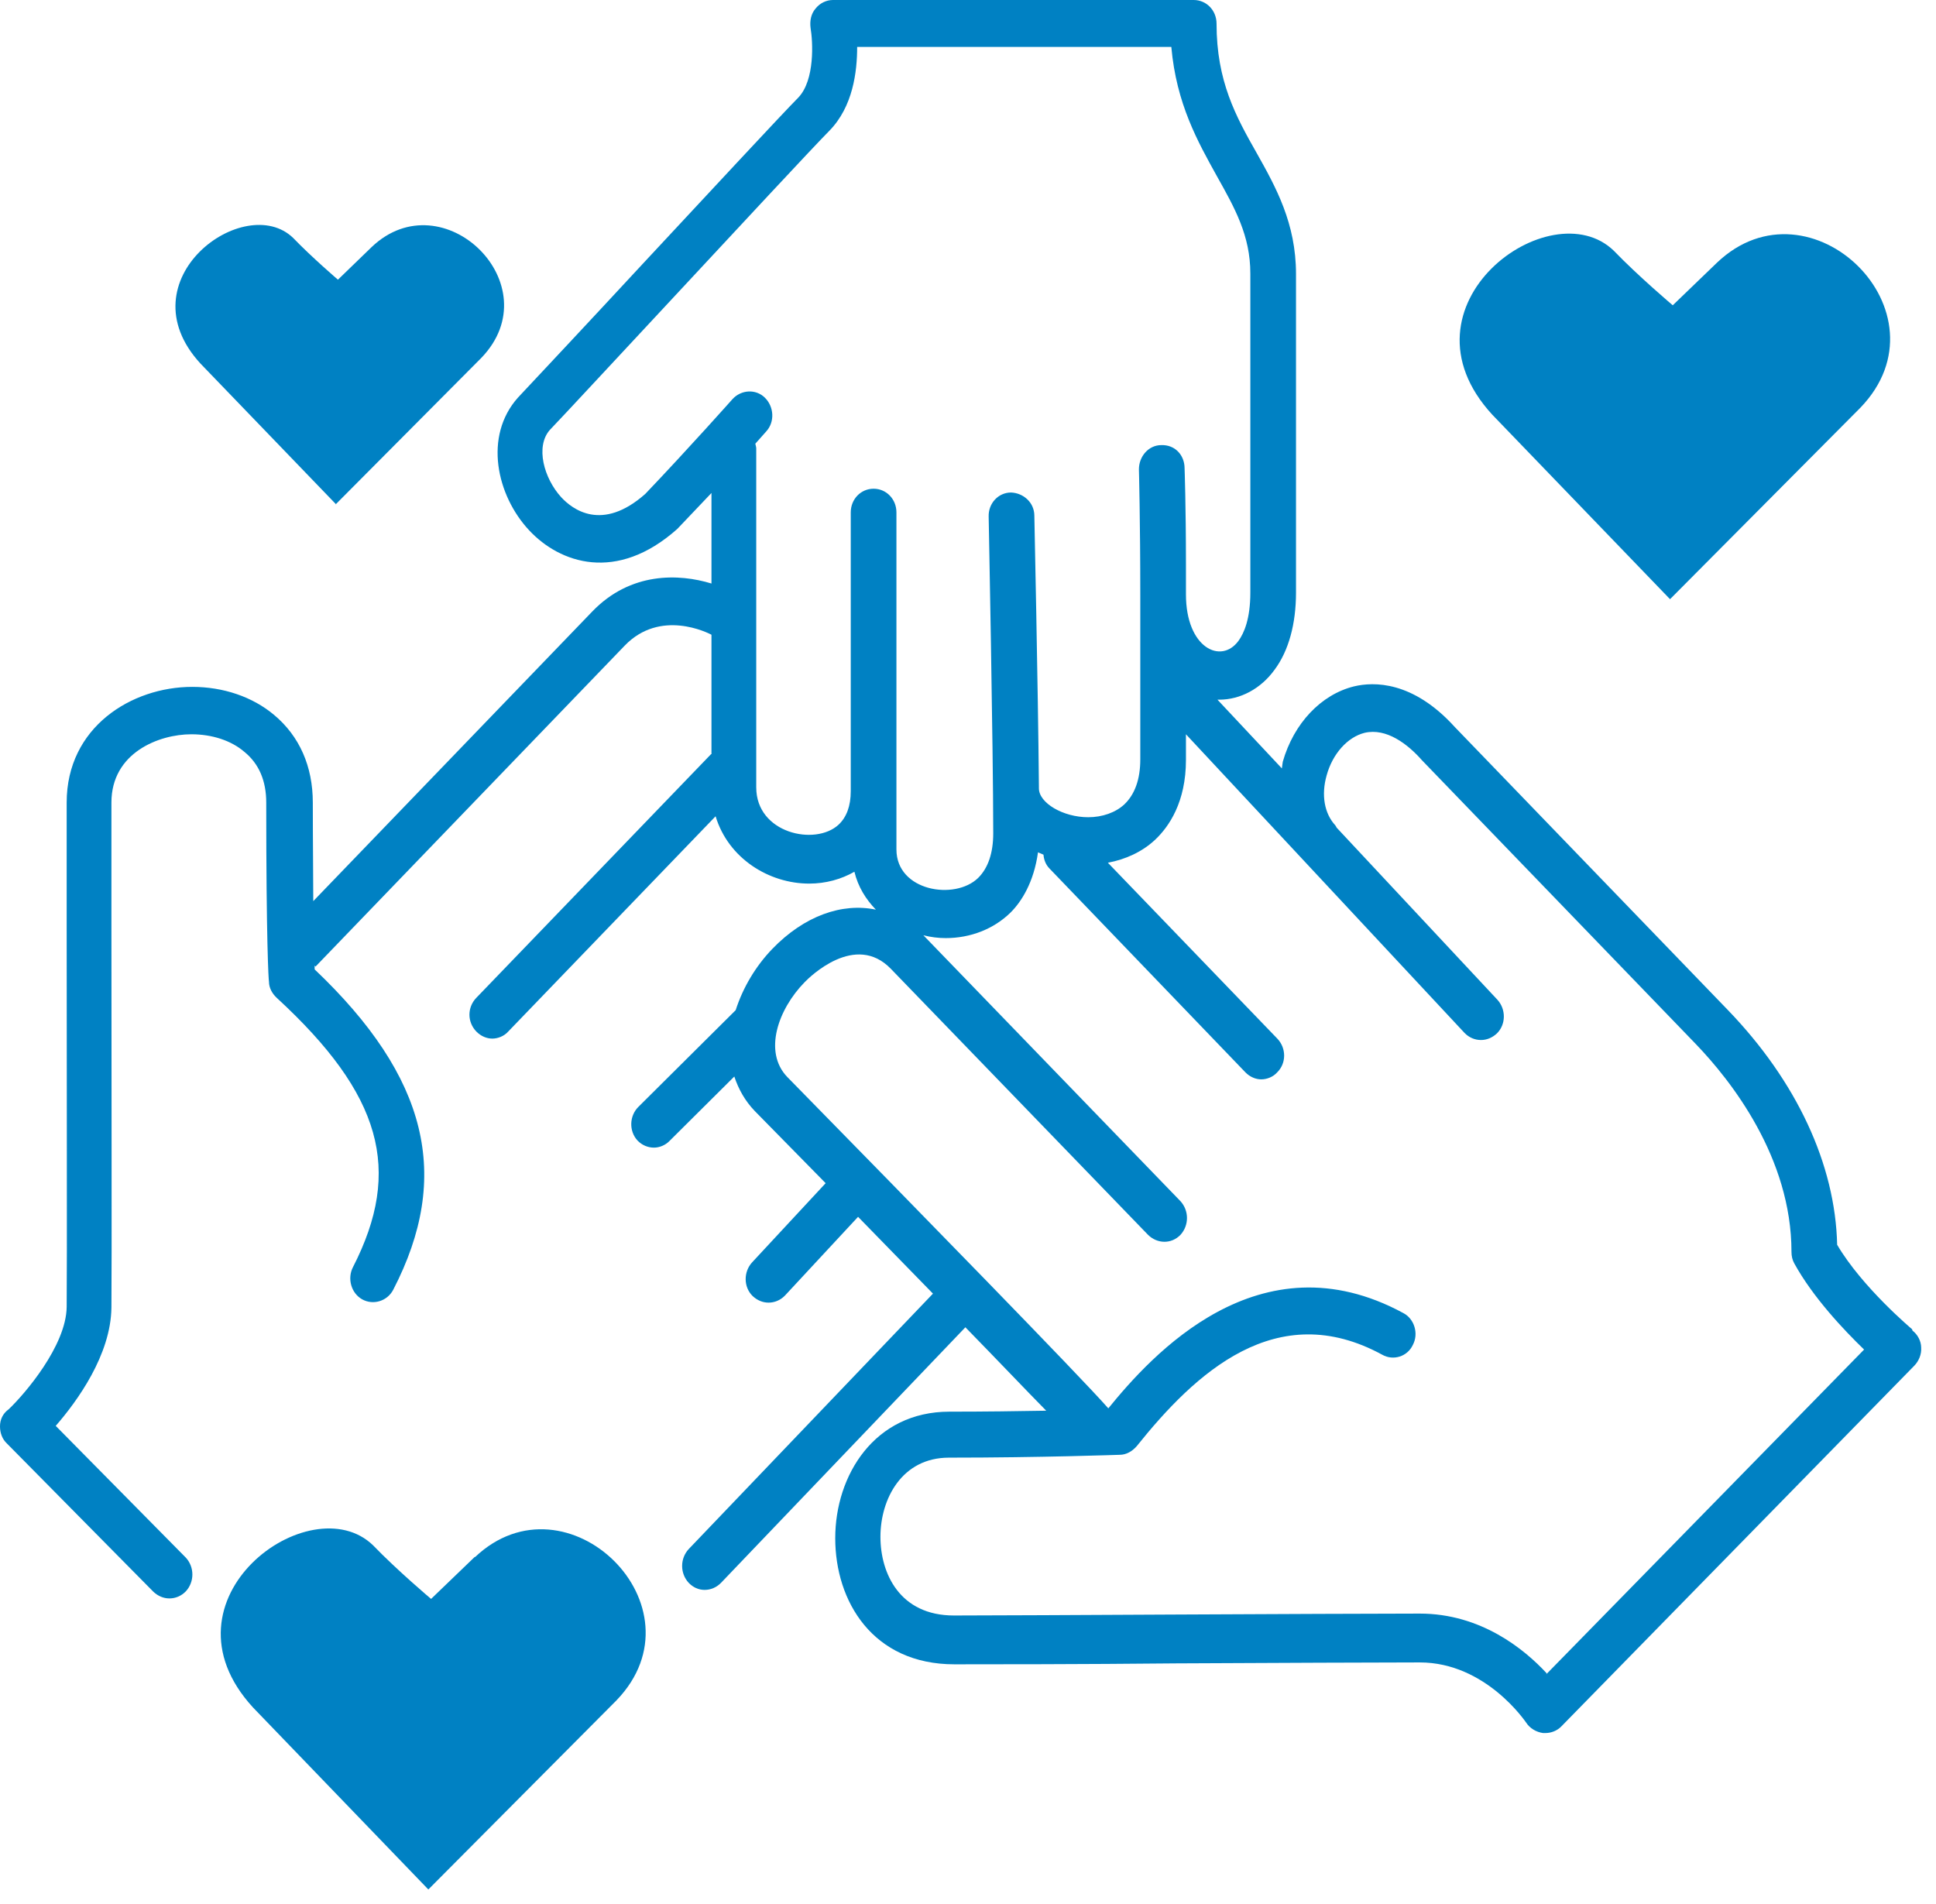
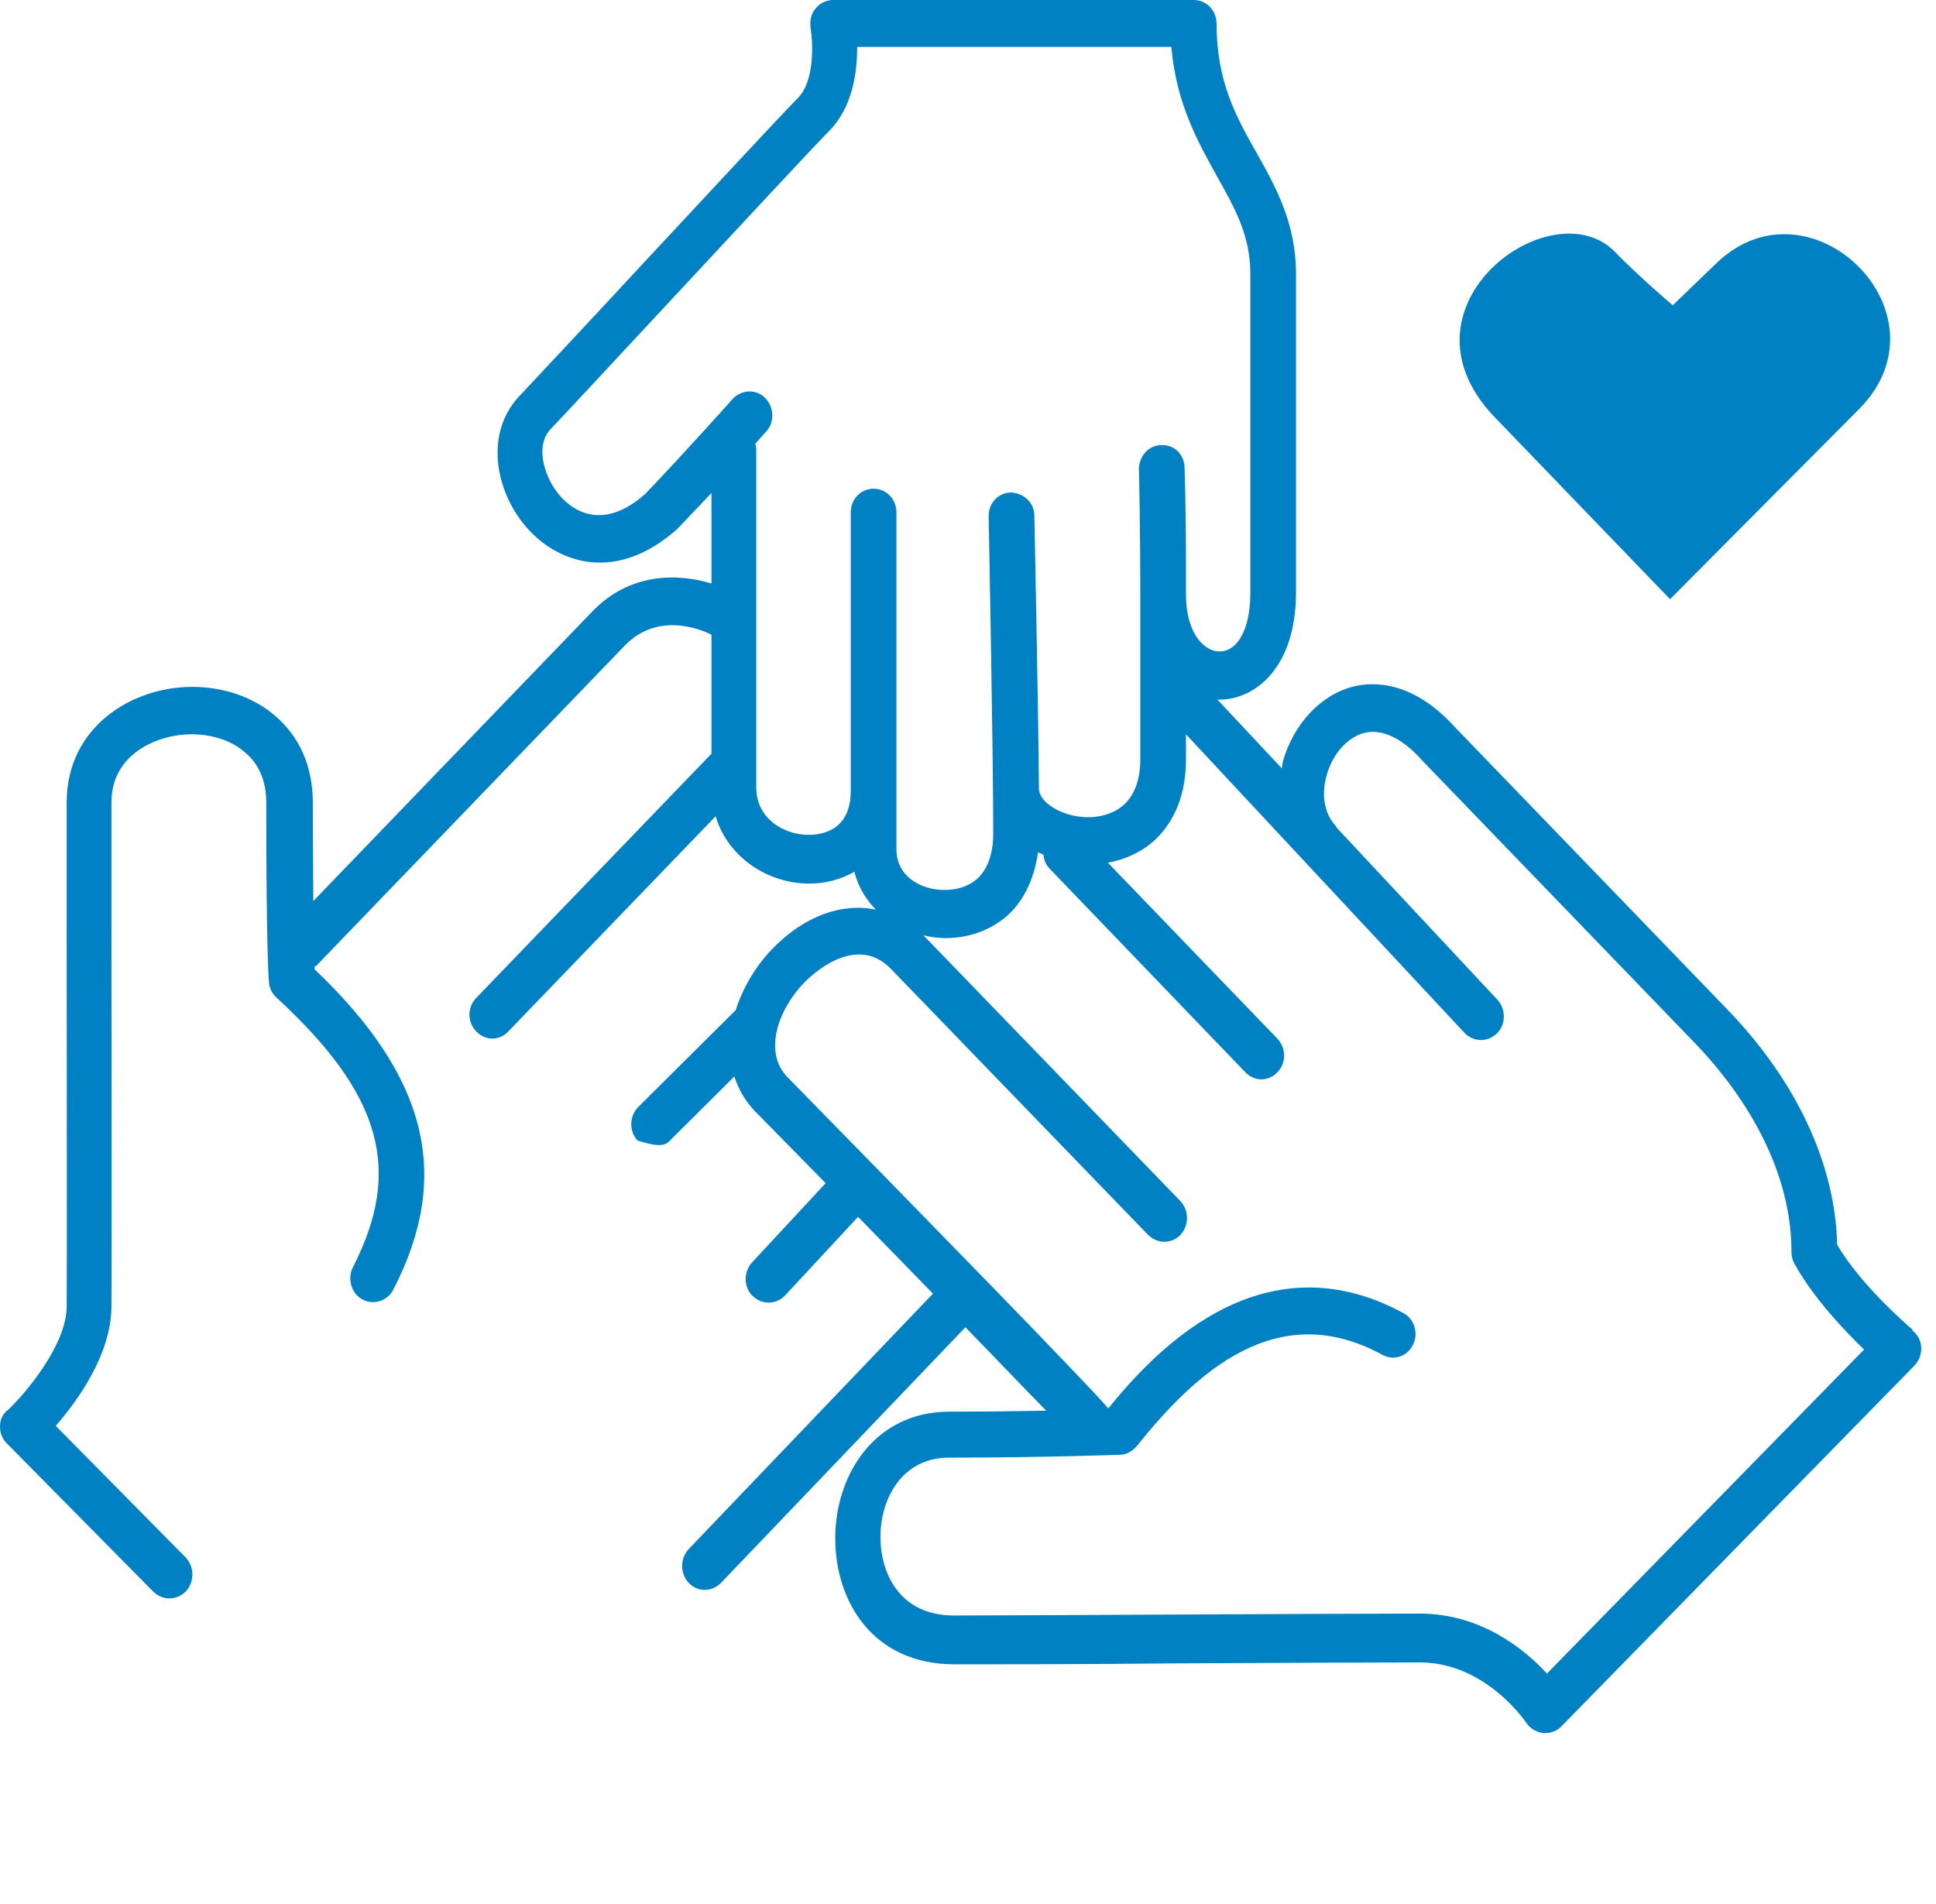
<svg xmlns="http://www.w3.org/2000/svg" width="123" height="121" viewBox="0 0 123 121" fill="none">
-   <path d="M121.478 84.458C121.478 84.458 118.315 81.807 116.72 79.096C116.604 73.976 114.137 68.705 109.785 64.187L92.436 46.205C89.766 43.253 87.271 43.313 86.024 43.614C83.935 44.127 82.194 45.964 81.498 48.404C81.469 48.554 81.469 48.675 81.44 48.825L77.349 44.458C77.349 44.458 77.436 44.458 77.465 44.458C78.799 44.458 80.105 43.765 80.975 42.56C81.875 41.355 82.339 39.639 82.339 37.651V17.41C82.339 14.187 81.062 11.898 79.844 9.729C78.509 7.38 77.291 5.151 77.291 1.506C77.291 0.663 76.653 0 75.84 0H52.92C52.485 0 52.078 0.211 51.817 0.542C51.527 0.873 51.44 1.325 51.498 1.777C51.643 2.62 51.788 5.09 50.715 6.205C49.67 7.259 45.202 12.078 40.879 16.717C37.311 20.572 33.887 24.217 32.901 25.271C30.725 27.711 31.537 31.476 33.626 33.705C35.57 35.783 39.168 37.048 43.026 33.614C43.781 32.831 44.506 32.048 45.202 31.325V37.078C43.142 36.446 40.067 36.325 37.63 38.855L19.903 57.259C19.903 55.663 19.874 53.614 19.874 50.994C19.874 48.705 19.033 46.777 17.408 45.422C16.044 44.277 14.187 43.645 12.214 43.645C8.356 43.645 4.236 46.205 4.236 50.994V58.946C4.236 67.892 4.265 80.392 4.236 83.042C4.207 85.512 1.567 88.584 0.551 89.548C0.174 89.819 0 90.211 0 90.632C0 91.054 0.145 91.446 0.435 91.717L9.748 101.145C10.039 101.416 10.387 101.566 10.764 101.566C11.141 101.566 11.518 101.416 11.808 101.114C12.36 100.512 12.36 99.578 11.808 98.976L3.54 90.602C4.903 89.036 7.05 86.084 7.079 83.072C7.108 80.422 7.079 67.922 7.079 58.946V50.994C7.079 47.831 10.097 46.657 12.156 46.657C13.462 46.657 14.681 47.048 15.522 47.771C16.45 48.524 16.915 49.608 16.915 50.994C16.915 59.789 17.06 62.259 17.089 62.38C17.089 62.771 17.292 63.133 17.582 63.404C24.255 69.548 25.59 74.337 22.427 80.512C22.05 81.235 22.311 82.169 23.007 82.56C23.704 82.952 24.603 82.681 24.98 81.958C28.723 74.729 27.185 68.434 19.99 61.596C19.99 61.536 19.99 61.416 19.99 61.355L20.048 61.416L39.69 41.024C41.953 38.675 44.97 40.211 45.202 40.331V47.922C45.202 47.922 45.202 47.922 45.173 47.922L30.261 63.404C29.68 64.006 29.68 64.94 30.261 65.542C30.551 65.843 30.928 65.994 31.276 65.994C31.624 65.994 32.03 65.843 32.292 65.542L45.464 51.867C46.276 54.548 48.858 56.145 51.411 56.145C52.456 56.145 53.442 55.873 54.283 55.392C54.516 56.355 55.009 57.139 55.647 57.801C53.5 57.349 51.092 58.193 49.061 60.301C48.017 61.386 47.204 62.741 46.74 64.187L40.56 70.331C39.98 70.904 39.951 71.868 40.502 72.47C40.792 72.771 41.17 72.922 41.547 72.922C41.895 72.922 42.272 72.771 42.533 72.5L46.653 68.404C46.914 69.187 47.32 69.94 47.959 70.602C49.351 72.018 50.889 73.584 52.456 75.181L47.785 80.211C47.233 80.813 47.233 81.777 47.814 82.349C48.104 82.621 48.452 82.771 48.829 82.771C49.206 82.771 49.583 82.621 49.873 82.319L54.516 77.319C56.14 78.976 57.736 80.632 59.274 82.199L43.752 98.434C43.2 99.036 43.2 99.97 43.752 100.572C44.042 100.873 44.39 101.024 44.767 101.024C45.144 101.024 45.522 100.873 45.812 100.572L61.334 84.337C63.423 86.476 65.192 88.343 66.469 89.638C64.699 89.669 62.581 89.699 60.318 89.699C55.56 89.699 53.065 93.735 53.065 97.741C53.065 101.747 55.444 105.753 60.637 105.753C62.842 105.753 68.732 105.753 74.738 105.693C81.092 105.663 87.62 105.633 90.202 105.633C94.409 105.633 96.933 109.428 96.962 109.458C97.194 109.819 97.6 110.06 98.035 110.12C98.093 110.12 98.122 110.12 98.18 110.12C98.557 110.12 98.935 109.97 99.196 109.699L121.623 86.777C121.913 86.476 122.087 86.054 122.058 85.632C122.058 85.211 121.826 84.789 121.507 84.548L121.478 84.458ZM48.046 50V28.464C48.046 28.464 48.017 28.283 47.988 28.193C48.423 27.711 48.684 27.41 48.684 27.41C49.235 26.807 49.177 25.843 48.597 25.271C48.017 24.699 47.088 24.759 46.537 25.361C46.537 25.361 43.781 28.464 40.995 31.386C38.239 33.825 36.353 32.349 35.657 31.596C34.555 30.392 34.003 28.373 34.932 27.319C35.918 26.295 39.313 22.62 42.91 18.765C47.03 14.337 51.672 9.337 52.688 8.313C54.196 6.777 54.458 4.548 54.458 2.982H74.418C74.738 6.596 76.101 9.006 77.32 11.205C78.451 13.223 79.438 14.97 79.438 17.38V37.651C79.438 39.337 79.032 40.241 78.683 40.723C77.581 42.229 75.347 41.175 75.347 37.771V35.843C75.347 32.169 75.26 29.759 75.26 29.759C75.26 28.916 74.651 28.253 73.78 28.283C72.968 28.283 72.359 29.006 72.359 29.819C72.359 29.819 72.446 33.072 72.446 37.801V48.253C72.446 49.518 72.097 50.482 71.43 51.114C70.879 51.627 70.038 51.928 69.138 51.928C67.542 51.928 66.005 51.024 66.005 50.09C66.005 50.06 66.005 50.03 66.005 50C65.947 43.494 65.715 32.922 65.715 32.771C65.715 31.928 65.018 31.325 64.235 31.295C63.423 31.295 62.784 31.988 62.813 32.831C62.813 32.982 63.103 47.53 63.103 52.952C63.103 54.187 62.784 55.151 62.146 55.783C60.666 57.229 56.953 56.627 56.953 53.976V32.56C56.953 31.717 56.314 31.054 55.502 31.054C54.69 31.054 54.051 31.717 54.051 32.56V50.271C54.051 51.205 53.79 51.928 53.268 52.41C51.788 53.765 48.046 52.952 48.046 50.03V50ZM98.267 106.325C96.846 104.789 94.089 102.53 90.202 102.53C87.591 102.53 81.062 102.56 74.709 102.59C68.703 102.62 62.842 102.651 60.608 102.651C57.156 102.651 55.937 99.97 55.937 97.651C55.937 95.241 57.301 92.621 60.289 92.621C66.121 92.621 71.082 92.44 71.14 92.44C71.546 92.44 71.923 92.229 72.214 91.898C75.927 87.259 81.092 82.41 87.823 86.084C88.519 86.476 89.418 86.205 89.766 85.452C90.144 84.729 89.853 83.795 89.157 83.434C79.989 78.464 73.113 86.175 70.415 89.488C68.616 87.44 58.519 77.108 50.019 68.434C48.481 66.837 49.438 64.126 51.121 62.41C51.44 62.078 54.342 59.217 56.605 61.566L72.939 78.464C73.519 79.036 74.419 79.066 74.999 78.464C75.55 77.861 75.55 76.928 74.999 76.325L58.664 59.428C59.129 59.548 59.622 59.608 60.086 59.608C61.653 59.608 63.133 59.036 64.206 57.982C64.902 57.289 65.686 56.054 65.947 54.157C66.063 54.217 66.179 54.247 66.295 54.307C66.324 54.639 66.44 54.94 66.672 55.181L79.119 68.132C79.409 68.434 79.786 68.584 80.134 68.584C80.482 68.584 80.888 68.434 81.15 68.132C81.73 67.56 81.73 66.596 81.15 65.994L70.386 54.819C71.517 54.608 72.562 54.127 73.374 53.373C74.273 52.53 75.347 50.964 75.347 48.283V46.657L93.045 65.632C93.335 65.934 93.712 66.084 94.089 66.084C94.467 66.084 94.815 65.934 95.105 65.663C95.685 65.09 95.685 64.126 95.134 63.524L84.921 52.59C84.921 52.59 84.863 52.47 84.834 52.44C84.138 51.687 83.935 50.512 84.283 49.277C84.66 47.892 85.618 46.837 86.691 46.566C88.084 46.235 89.447 47.289 90.347 48.313L107.726 66.325C109.989 68.675 113.818 73.554 113.818 79.548C113.818 79.819 113.876 80.06 113.992 80.271C115.182 82.44 117.155 84.518 118.431 85.753L98.238 106.386L98.267 106.325Z" fill="#0081C3" />
-   <path d="M30.174 98.916L27.388 101.597C27.388 101.597 25.241 99.789 23.704 98.193C19.729 94.338 9.748 101.597 16.073 108.494C19.555 112.109 27.214 120.06 27.214 120.06L39.168 108.042C44.912 102.078 36.005 93.404 30.174 98.946V98.916Z" fill="#0081C3" />
-   <path d="M21.325 32.048L30.58 22.741C35.048 18.102 28.143 11.386 23.617 15.693L21.47 17.771C21.47 17.771 19.816 16.355 18.626 15.12C15.551 12.139 7.834 17.771 12.737 23.102C15.435 25.904 21.354 32.048 21.354 32.048H21.325Z" fill="#0081C3" />
+   <path d="M121.478 84.458C121.478 84.458 118.315 81.807 116.72 79.096C116.604 73.976 114.137 68.705 109.785 64.187L92.436 46.205C89.766 43.253 87.271 43.313 86.024 43.614C83.935 44.127 82.194 45.964 81.498 48.404C81.469 48.554 81.469 48.675 81.44 48.825L77.349 44.458C77.349 44.458 77.436 44.458 77.465 44.458C78.799 44.458 80.105 43.765 80.975 42.56C81.875 41.355 82.339 39.639 82.339 37.651V17.41C82.339 14.187 81.062 11.898 79.844 9.729C78.509 7.38 77.291 5.151 77.291 1.506C77.291 0.663 76.653 0 75.84 0H52.92C52.485 0 52.078 0.211 51.817 0.542C51.527 0.873 51.44 1.325 51.498 1.777C51.643 2.62 51.788 5.09 50.715 6.205C49.67 7.259 45.202 12.078 40.879 16.717C37.311 20.572 33.887 24.217 32.901 25.271C30.725 27.711 31.537 31.476 33.626 33.705C35.57 35.783 39.168 37.048 43.026 33.614C43.781 32.831 44.506 32.048 45.202 31.325V37.078C43.142 36.446 40.067 36.325 37.63 38.855L19.903 57.259C19.903 55.663 19.874 53.614 19.874 50.994C19.874 48.705 19.033 46.777 17.408 45.422C16.044 44.277 14.187 43.645 12.214 43.645C8.356 43.645 4.236 46.205 4.236 50.994V58.946C4.236 67.892 4.265 80.392 4.236 83.042C4.207 85.512 1.567 88.584 0.551 89.548C0.174 89.819 0 90.211 0 90.632C0 91.054 0.145 91.446 0.435 91.717L9.748 101.145C10.039 101.416 10.387 101.566 10.764 101.566C11.141 101.566 11.518 101.416 11.808 101.114C12.36 100.512 12.36 99.578 11.808 98.976L3.54 90.602C4.903 89.036 7.05 86.084 7.079 83.072C7.108 80.422 7.079 67.922 7.079 58.946V50.994C7.079 47.831 10.097 46.657 12.156 46.657C13.462 46.657 14.681 47.048 15.522 47.771C16.45 48.524 16.915 49.608 16.915 50.994C16.915 59.789 17.06 62.259 17.089 62.38C17.089 62.771 17.292 63.133 17.582 63.404C24.255 69.548 25.59 74.337 22.427 80.512C22.05 81.235 22.311 82.169 23.007 82.56C23.704 82.952 24.603 82.681 24.98 81.958C28.723 74.729 27.185 68.434 19.99 61.596C19.99 61.536 19.99 61.416 19.99 61.355L20.048 61.416L39.69 41.024C41.953 38.675 44.97 40.211 45.202 40.331V47.922C45.202 47.922 45.202 47.922 45.173 47.922L30.261 63.404C29.68 64.006 29.68 64.94 30.261 65.542C30.551 65.843 30.928 65.994 31.276 65.994C31.624 65.994 32.03 65.843 32.292 65.542L45.464 51.867C46.276 54.548 48.858 56.145 51.411 56.145C52.456 56.145 53.442 55.873 54.283 55.392C54.516 56.355 55.009 57.139 55.647 57.801C53.5 57.349 51.092 58.193 49.061 60.301C48.017 61.386 47.204 62.741 46.74 64.187L40.56 70.331C39.98 70.904 39.951 71.868 40.502 72.47C41.895 72.922 42.272 72.771 42.533 72.5L46.653 68.404C46.914 69.187 47.32 69.94 47.959 70.602C49.351 72.018 50.889 73.584 52.456 75.181L47.785 80.211C47.233 80.813 47.233 81.777 47.814 82.349C48.104 82.621 48.452 82.771 48.829 82.771C49.206 82.771 49.583 82.621 49.873 82.319L54.516 77.319C56.14 78.976 57.736 80.632 59.274 82.199L43.752 98.434C43.2 99.036 43.2 99.97 43.752 100.572C44.042 100.873 44.39 101.024 44.767 101.024C45.144 101.024 45.522 100.873 45.812 100.572L61.334 84.337C63.423 86.476 65.192 88.343 66.469 89.638C64.699 89.669 62.581 89.699 60.318 89.699C55.56 89.699 53.065 93.735 53.065 97.741C53.065 101.747 55.444 105.753 60.637 105.753C62.842 105.753 68.732 105.753 74.738 105.693C81.092 105.663 87.62 105.633 90.202 105.633C94.409 105.633 96.933 109.428 96.962 109.458C97.194 109.819 97.6 110.06 98.035 110.12C98.093 110.12 98.122 110.12 98.18 110.12C98.557 110.12 98.935 109.97 99.196 109.699L121.623 86.777C121.913 86.476 122.087 86.054 122.058 85.632C122.058 85.211 121.826 84.789 121.507 84.548L121.478 84.458ZM48.046 50V28.464C48.046 28.464 48.017 28.283 47.988 28.193C48.423 27.711 48.684 27.41 48.684 27.41C49.235 26.807 49.177 25.843 48.597 25.271C48.017 24.699 47.088 24.759 46.537 25.361C46.537 25.361 43.781 28.464 40.995 31.386C38.239 33.825 36.353 32.349 35.657 31.596C34.555 30.392 34.003 28.373 34.932 27.319C35.918 26.295 39.313 22.62 42.91 18.765C47.03 14.337 51.672 9.337 52.688 8.313C54.196 6.777 54.458 4.548 54.458 2.982H74.418C74.738 6.596 76.101 9.006 77.32 11.205C78.451 13.223 79.438 14.97 79.438 17.38V37.651C79.438 39.337 79.032 40.241 78.683 40.723C77.581 42.229 75.347 41.175 75.347 37.771V35.843C75.347 32.169 75.26 29.759 75.26 29.759C75.26 28.916 74.651 28.253 73.78 28.283C72.968 28.283 72.359 29.006 72.359 29.819C72.359 29.819 72.446 33.072 72.446 37.801V48.253C72.446 49.518 72.097 50.482 71.43 51.114C70.879 51.627 70.038 51.928 69.138 51.928C67.542 51.928 66.005 51.024 66.005 50.09C66.005 50.06 66.005 50.03 66.005 50C65.947 43.494 65.715 32.922 65.715 32.771C65.715 31.928 65.018 31.325 64.235 31.295C63.423 31.295 62.784 31.988 62.813 32.831C62.813 32.982 63.103 47.53 63.103 52.952C63.103 54.187 62.784 55.151 62.146 55.783C60.666 57.229 56.953 56.627 56.953 53.976V32.56C56.953 31.717 56.314 31.054 55.502 31.054C54.69 31.054 54.051 31.717 54.051 32.56V50.271C54.051 51.205 53.79 51.928 53.268 52.41C51.788 53.765 48.046 52.952 48.046 50.03V50ZM98.267 106.325C96.846 104.789 94.089 102.53 90.202 102.53C87.591 102.53 81.062 102.56 74.709 102.59C68.703 102.62 62.842 102.651 60.608 102.651C57.156 102.651 55.937 99.97 55.937 97.651C55.937 95.241 57.301 92.621 60.289 92.621C66.121 92.621 71.082 92.44 71.14 92.44C71.546 92.44 71.923 92.229 72.214 91.898C75.927 87.259 81.092 82.41 87.823 86.084C88.519 86.476 89.418 86.205 89.766 85.452C90.144 84.729 89.853 83.795 89.157 83.434C79.989 78.464 73.113 86.175 70.415 89.488C68.616 87.44 58.519 77.108 50.019 68.434C48.481 66.837 49.438 64.126 51.121 62.41C51.44 62.078 54.342 59.217 56.605 61.566L72.939 78.464C73.519 79.036 74.419 79.066 74.999 78.464C75.55 77.861 75.55 76.928 74.999 76.325L58.664 59.428C59.129 59.548 59.622 59.608 60.086 59.608C61.653 59.608 63.133 59.036 64.206 57.982C64.902 57.289 65.686 56.054 65.947 54.157C66.063 54.217 66.179 54.247 66.295 54.307C66.324 54.639 66.44 54.94 66.672 55.181L79.119 68.132C79.409 68.434 79.786 68.584 80.134 68.584C80.482 68.584 80.888 68.434 81.15 68.132C81.73 67.56 81.73 66.596 81.15 65.994L70.386 54.819C71.517 54.608 72.562 54.127 73.374 53.373C74.273 52.53 75.347 50.964 75.347 48.283V46.657L93.045 65.632C93.335 65.934 93.712 66.084 94.089 66.084C94.467 66.084 94.815 65.934 95.105 65.663C95.685 65.09 95.685 64.126 95.134 63.524L84.921 52.59C84.921 52.59 84.863 52.47 84.834 52.44C84.138 51.687 83.935 50.512 84.283 49.277C84.66 47.892 85.618 46.837 86.691 46.566C88.084 46.235 89.447 47.289 90.347 48.313L107.726 66.325C109.989 68.675 113.818 73.554 113.818 79.548C113.818 79.819 113.876 80.06 113.992 80.271C115.182 82.44 117.155 84.518 118.431 85.753L98.238 106.386L98.267 106.325Z" fill="#0081C3" />
  <path d="M106.072 38.103L118.199 25.904C124.031 19.85 115.008 11.054 109.089 16.687L106.275 19.398C106.275 19.398 104.099 17.56 102.532 15.934C98.499 12.018 88.403 19.398 94.815 26.356C98.354 30.03 106.101 38.072 106.101 38.072L106.072 38.103Z" fill="#0081C3" />
</svg>